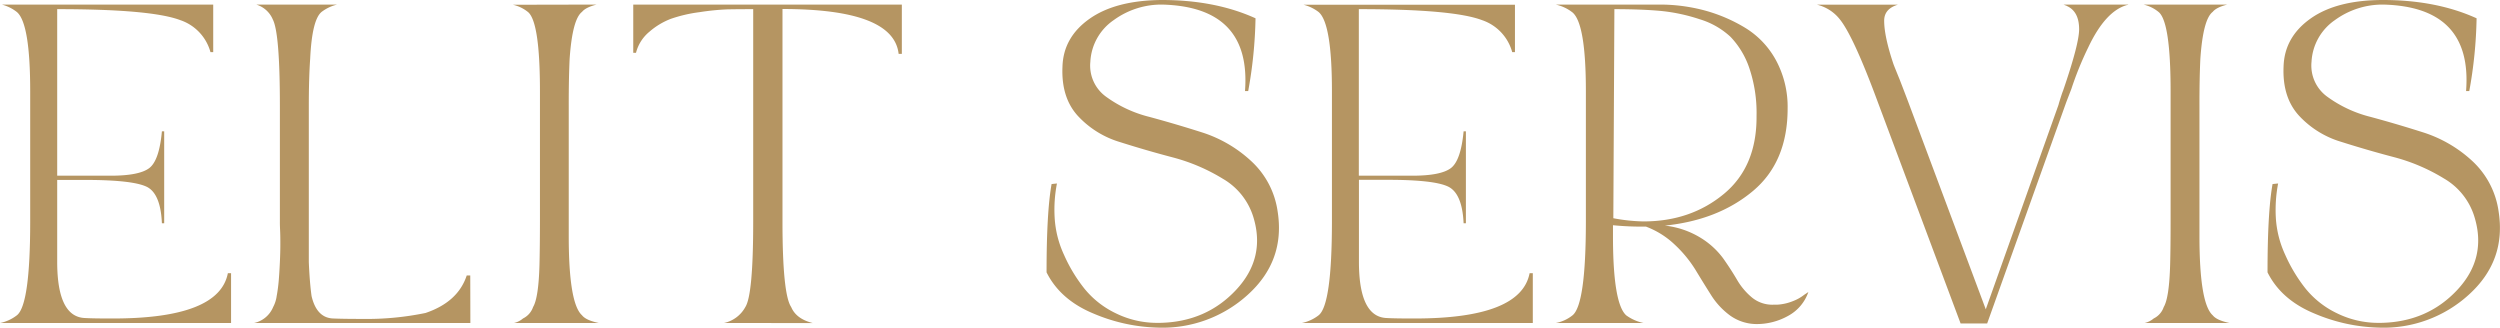
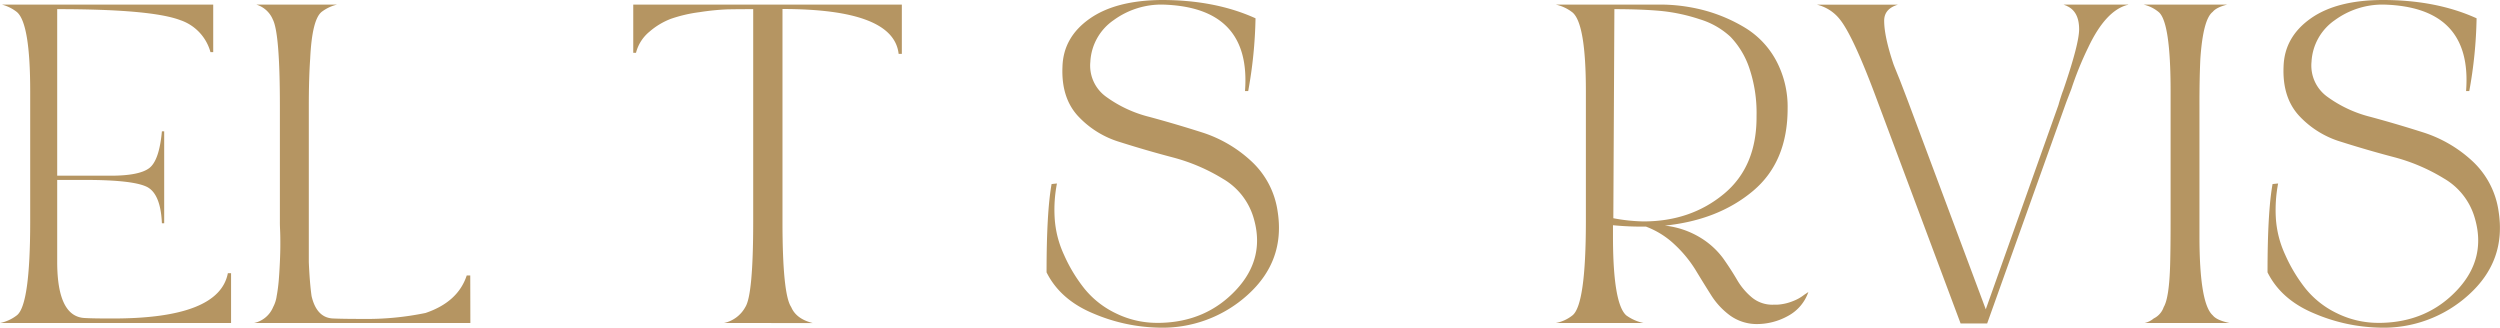
<svg xmlns="http://www.w3.org/2000/svg" viewBox="0 0 710.3 93.09">
  <defs>
    <style>.cls-1{fill:#b59562;}</style>
  </defs>
  <g id="Слой_2" data-name="Слой 2">
    <g id="Слой_1-2" data-name="Слой 1">
      <path class="cls-1" d="M0,91.78a11.64,11.64,0,0,0,4.81-2.21q3.77-3,3.77-26.65v-37q0-19.25-3.77-22.49A11.67,11.67,0,0,0,.52,1.3H60.58V14.82H59.8a13.28,13.28,0,0,0-8.58-9.1Q43,2.6,16.25,2.6V49.92H31.46q8.06,0,10.92-2.14T46,37.31h.65V63.44H46Q45.63,54.86,41.54,53t-17.1-1.88H16.25V74.36q0,15.74,7.93,16,2.34.14,7.93.13,30.15,0,32.63-12.87h.91V91.78Z" />
      <path class="cls-1" d="M133.64,91.78H72.15a7.6,7.6,0,0,0,5.46-4.55,9.31,9.31,0,0,0,1-3.12c.26-1.39.45-2.84.58-4.36s.24-3.27.33-5.26.13-3.64.13-4.94,0-2.68-.07-4.16-.06-2.3-.06-2.47V30q0-20.54-2-24.44A7.39,7.39,0,0,0,72.8,1.3h23a11.6,11.6,0,0,0-4.42,2.08c-1.82,1.47-2.9,5.9-3.25,13.26q-.39,5.59-.39,13.39V74.49q.25,5.85.78,9.62,1.43,6.11,6,6.37c2,.09,4.77.13,8.32.13a82.38,82.38,0,0,0,18.07-1.69q9.22-3.12,11.7-10.66h1Z" />
-       <path class="cls-1" d="M169.52,1.3q-3.12.78-4.16,2.08-2.73,2.09-3.51,13.26-.27,5.46-.26,13.39V67.08q0,19.11,3.77,22.49c.78,1,2.38,1.69,4.81,2.21H146a6.09,6.09,0,0,0,2.6-1.3,5.63,5.63,0,0,0,2.86-3.25q1.56-2.6,1.82-12.09.12-4.81.13-12.22v-37q0-19.62-3.38-22.49a10.5,10.5,0,0,0-4.29-2.08Z" />
      <path class="cls-1" d="M179.92,1.3h76.31v14h-.91q-1.44-12.73-33-12.74V62.92q0,20.67,2.47,24.31,1.42,3.38,6.11,4.55H205.66a9.09,9.09,0,0,0,6.11-4.55Q214,83.72,214,62.92V2.6q-4.42,0-7.35.06a69.64,69.64,0,0,0-7.86.79,40.76,40.76,0,0,0-8.13,1.88A20.34,20.34,0,0,0,184.53,9a11.42,11.42,0,0,0-3.83,6h-.78Z" />
      <path class="cls-1" d="M300.3,52.13a39.05,39.05,0,0,0-.65,9.75,29,29,0,0,0,2.66,10.53A44,44,0,0,0,308.1,82a25.78,25.78,0,0,0,8.9,7,26.49,26.49,0,0,0,11.9,2.73h.65q13.13-.25,21.64-9.36t4.88-20.8a19,19,0,0,0-8.65-10.79,52.92,52.92,0,0,0-14.17-6.05q-7.61-2-15-4.35a26.66,26.66,0,0,1-12.09-7.54q-4.68-5.2-4.29-13.91.25-8.33,7.67-13.58T330.07,0q15.21,0,26.65,5.2a127.4,127.4,0,0,1-2.08,20.67h-.91Q355.54,1.95,330.2,1.3a23,23,0,0,0-13.78,4.42,15.27,15.27,0,0,0-6.63,11.83,10.89,10.89,0,0,0,4.48,9.94,35.46,35.46,0,0,0,12.29,5.72q7.41,2,15,4.42a37.06,37.06,0,0,1,13.78,8A24,24,0,0,1,363,60.06q2.21,14-8.45,23.66a36,36,0,0,1-25.61,9.36,49.63,49.63,0,0,1-18.27-4q-9.42-3.9-13.32-11.7,0-17.16,1.43-25.09Z" />
-       <path class="cls-1" d="M369.85,91.78a11.64,11.64,0,0,0,4.81-2.21q3.76-3,3.77-26.65v-37q0-19.25-3.77-22.49a11.75,11.75,0,0,0-4.29-2.08h60.06V14.82h-.78a13.28,13.28,0,0,0-8.58-9.1q-8.19-3.12-35-3.12V49.92h15.21q8.06,0,10.92-2.14t3.64-10.47h.65V63.44h-.65q-.39-8.58-4.49-10.47t-17.09-1.88H386.1V74.36q0,15.74,7.93,16,2.34.14,7.93.13,30.15,0,32.63-12.87h.91V91.78Z" />
      <path class="cls-1" d="M471.51,1.3A49.08,49.08,0,0,1,484.44,3,44.78,44.78,0,0,1,496,8a24.44,24.44,0,0,1,8.65,9.23,27.87,27.87,0,0,1,3.25,13.59q0,15.21-9.88,23.47t-25,9.81a24.45,24.45,0,0,1,10.14,3.45,22.6,22.6,0,0,1,6.37,5.78q2.21,3.12,4,6.17a18.79,18.79,0,0,0,4.29,5.07,9.11,9.11,0,0,0,6,2h1a13.94,13.94,0,0,0,4.55-1,12.14,12.14,0,0,0,3.25-1.82l1.17-.78a12.2,12.2,0,0,1-5.72,6.76,18.27,18.27,0,0,1-9.1,2.34,13,13,0,0,1-7.48-2.47,21.14,21.14,0,0,1-5.39-5.85q-2.22-3.51-4.42-7.15a35,35,0,0,0-5.85-7.09,24.16,24.16,0,0,0-8.19-5.13,82.21,82.21,0,0,1-9.36-.39v3.12q0,19.11,3.77,22.49A12.87,12.87,0,0,0,467,91.78H442a10.79,10.79,0,0,0,4.81-2.21q3.76-3.12,3.77-26.65v-37q0-19.11-3.77-22.36A11.74,11.74,0,0,0,442,1.3Zm27.56,31.59A39.63,39.63,0,0,0,497,19.3a23.82,23.82,0,0,0-5.33-8.84,22.33,22.33,0,0,0-8.78-5A50.58,50.58,0,0,0,472,3.12q-5.4-.51-13.32-.52L458.38,62a49.58,49.58,0,0,0,8.58.91q13.38,0,22.81-7.8T499.07,32.89Z" />
      <path class="cls-1" d="M522.6,5.33a11.76,11.76,0,0,0-6.37-4h23q-3.9,1.17-3.9,4.55,0,4.43,2.6,12.22.12.39,1.82,4.55c1.47,3.81,2.38,6.2,2.73,7.15L564.2,87.88l20.67-58.11c.08-.35.28-1,.58-1.95s.54-1.65.72-2.08q4.55-13.26,4.55-17.42,0-5.07-3.51-6.63L587,1.56a.92.92,0,0,1-.39-.13A1.14,1.14,0,0,0,586,1.3h18.72a.74.74,0,0,1-.52.13h.13q-6.12,1.7-11,12a93.31,93.31,0,0,0-4.81,11.83L587.08,29,564.59,91.91h-7.54L533.52,29Q526.5,10,522.6,5.33Z" />
      <path class="cls-1" d="M632.83,1.3c-2.08.52-3.46,1.21-4.16,2.08q-2.73,2.09-3.5,13.26-.27,5.46-.26,13.39V67.08q0,19.11,3.76,22.49c.79,1,2.39,1.69,4.82,2.21H609.3a6.13,6.13,0,0,0,2.61-1.3,5.58,5.58,0,0,0,2.85-3.25q1.56-2.6,1.82-12.09.13-4.81.13-12.22v-37q0-19.62-3.38-22.49A10.37,10.37,0,0,0,609,1.3Z" />
      <path class="cls-1" d="M647.26,52.13a40,40,0,0,0-.65,9.75,29,29,0,0,0,2.67,10.53A44.38,44.38,0,0,0,655.06,82a25.82,25.82,0,0,0,8.91,7,26.48,26.48,0,0,0,11.89,2.73h.65q13.14-.25,21.65-9.36T703,61.49a19,19,0,0,0-8.64-10.79,52.92,52.92,0,0,0-14.17-6.05q-7.61-2-15-4.35a26.66,26.66,0,0,1-12.09-7.54q-4.68-5.2-4.29-13.91.27-8.33,7.67-13.58T677,0q15.21,0,26.65,5.2a126.28,126.28,0,0,1-2.08,20.67h-.91Q702.52,1.95,677.16,1.3a23,23,0,0,0-13.78,4.42,15.32,15.32,0,0,0-6.63,11.83,10.9,10.9,0,0,0,4.49,9.94,35.41,35.41,0,0,0,12.28,5.72q7.41,2,15,4.42a37.06,37.06,0,0,1,13.78,8,24,24,0,0,1,7.6,14.43q2.22,14-8.45,23.66a35.93,35.93,0,0,1-25.61,9.36,49.62,49.62,0,0,1-18.26-4q-9.44-3.9-13.33-11.7,0-17.16,1.43-25.09Z" />
    </g>
  </g>
</svg>